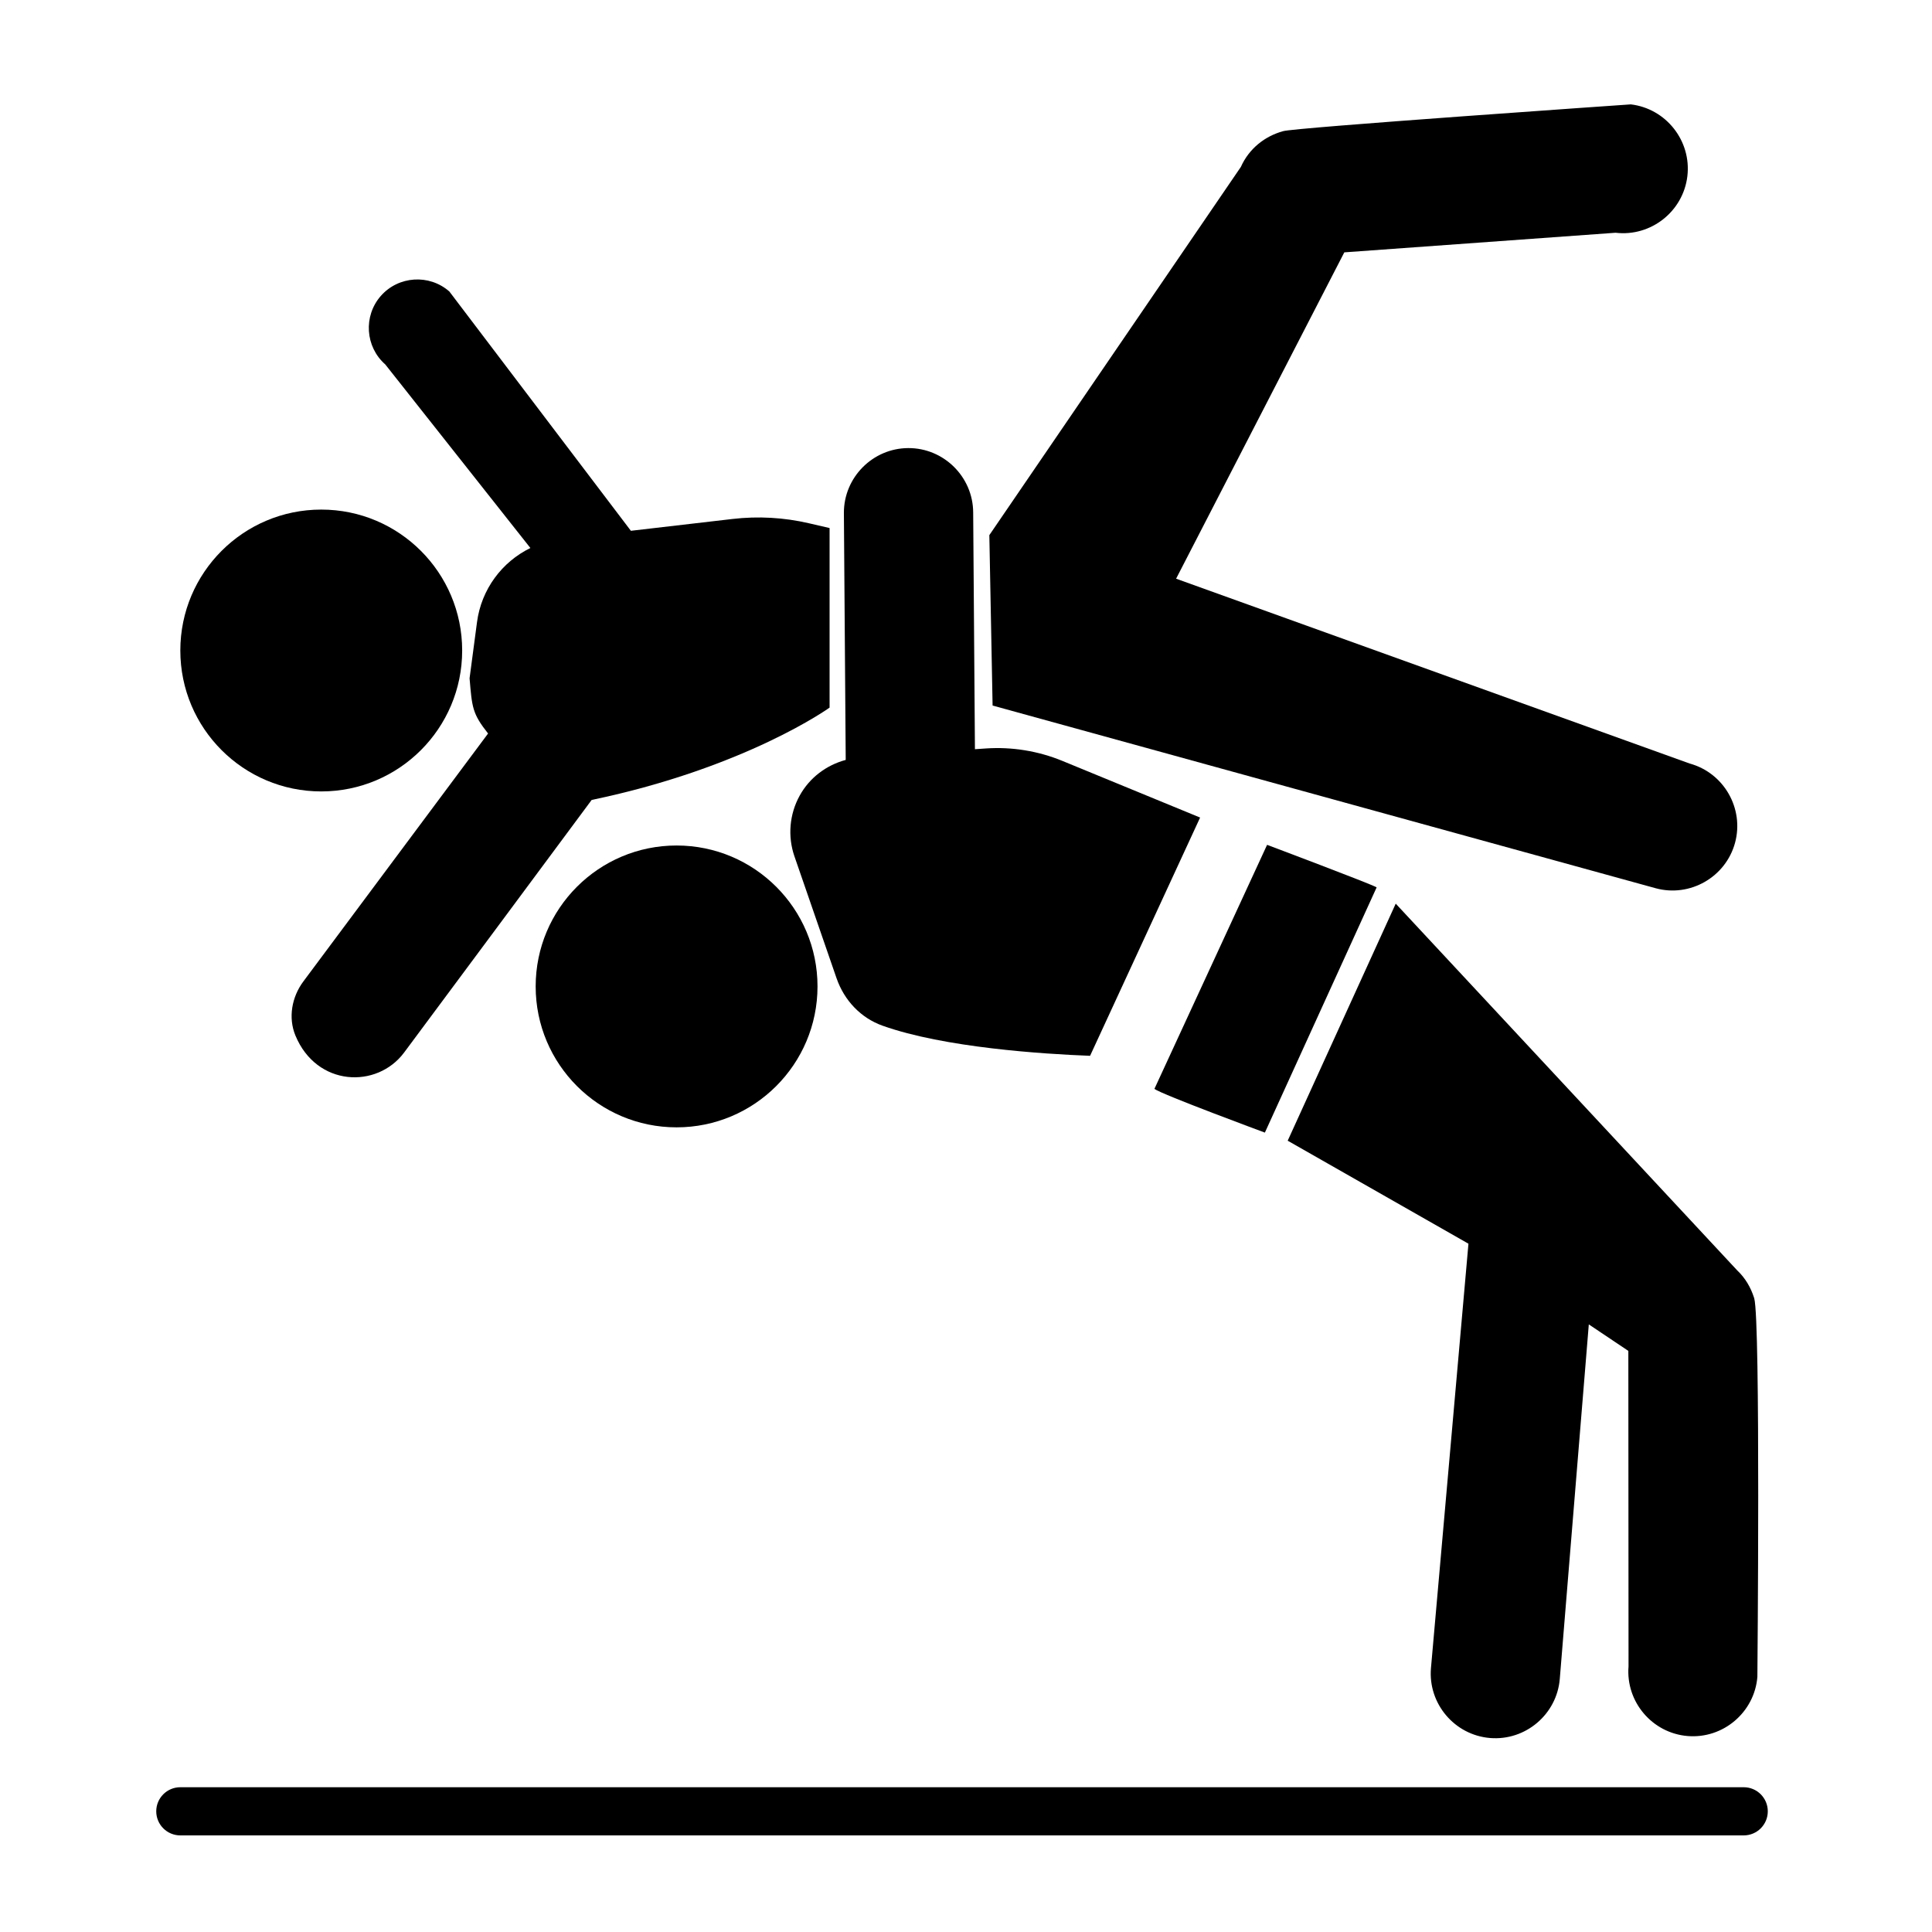
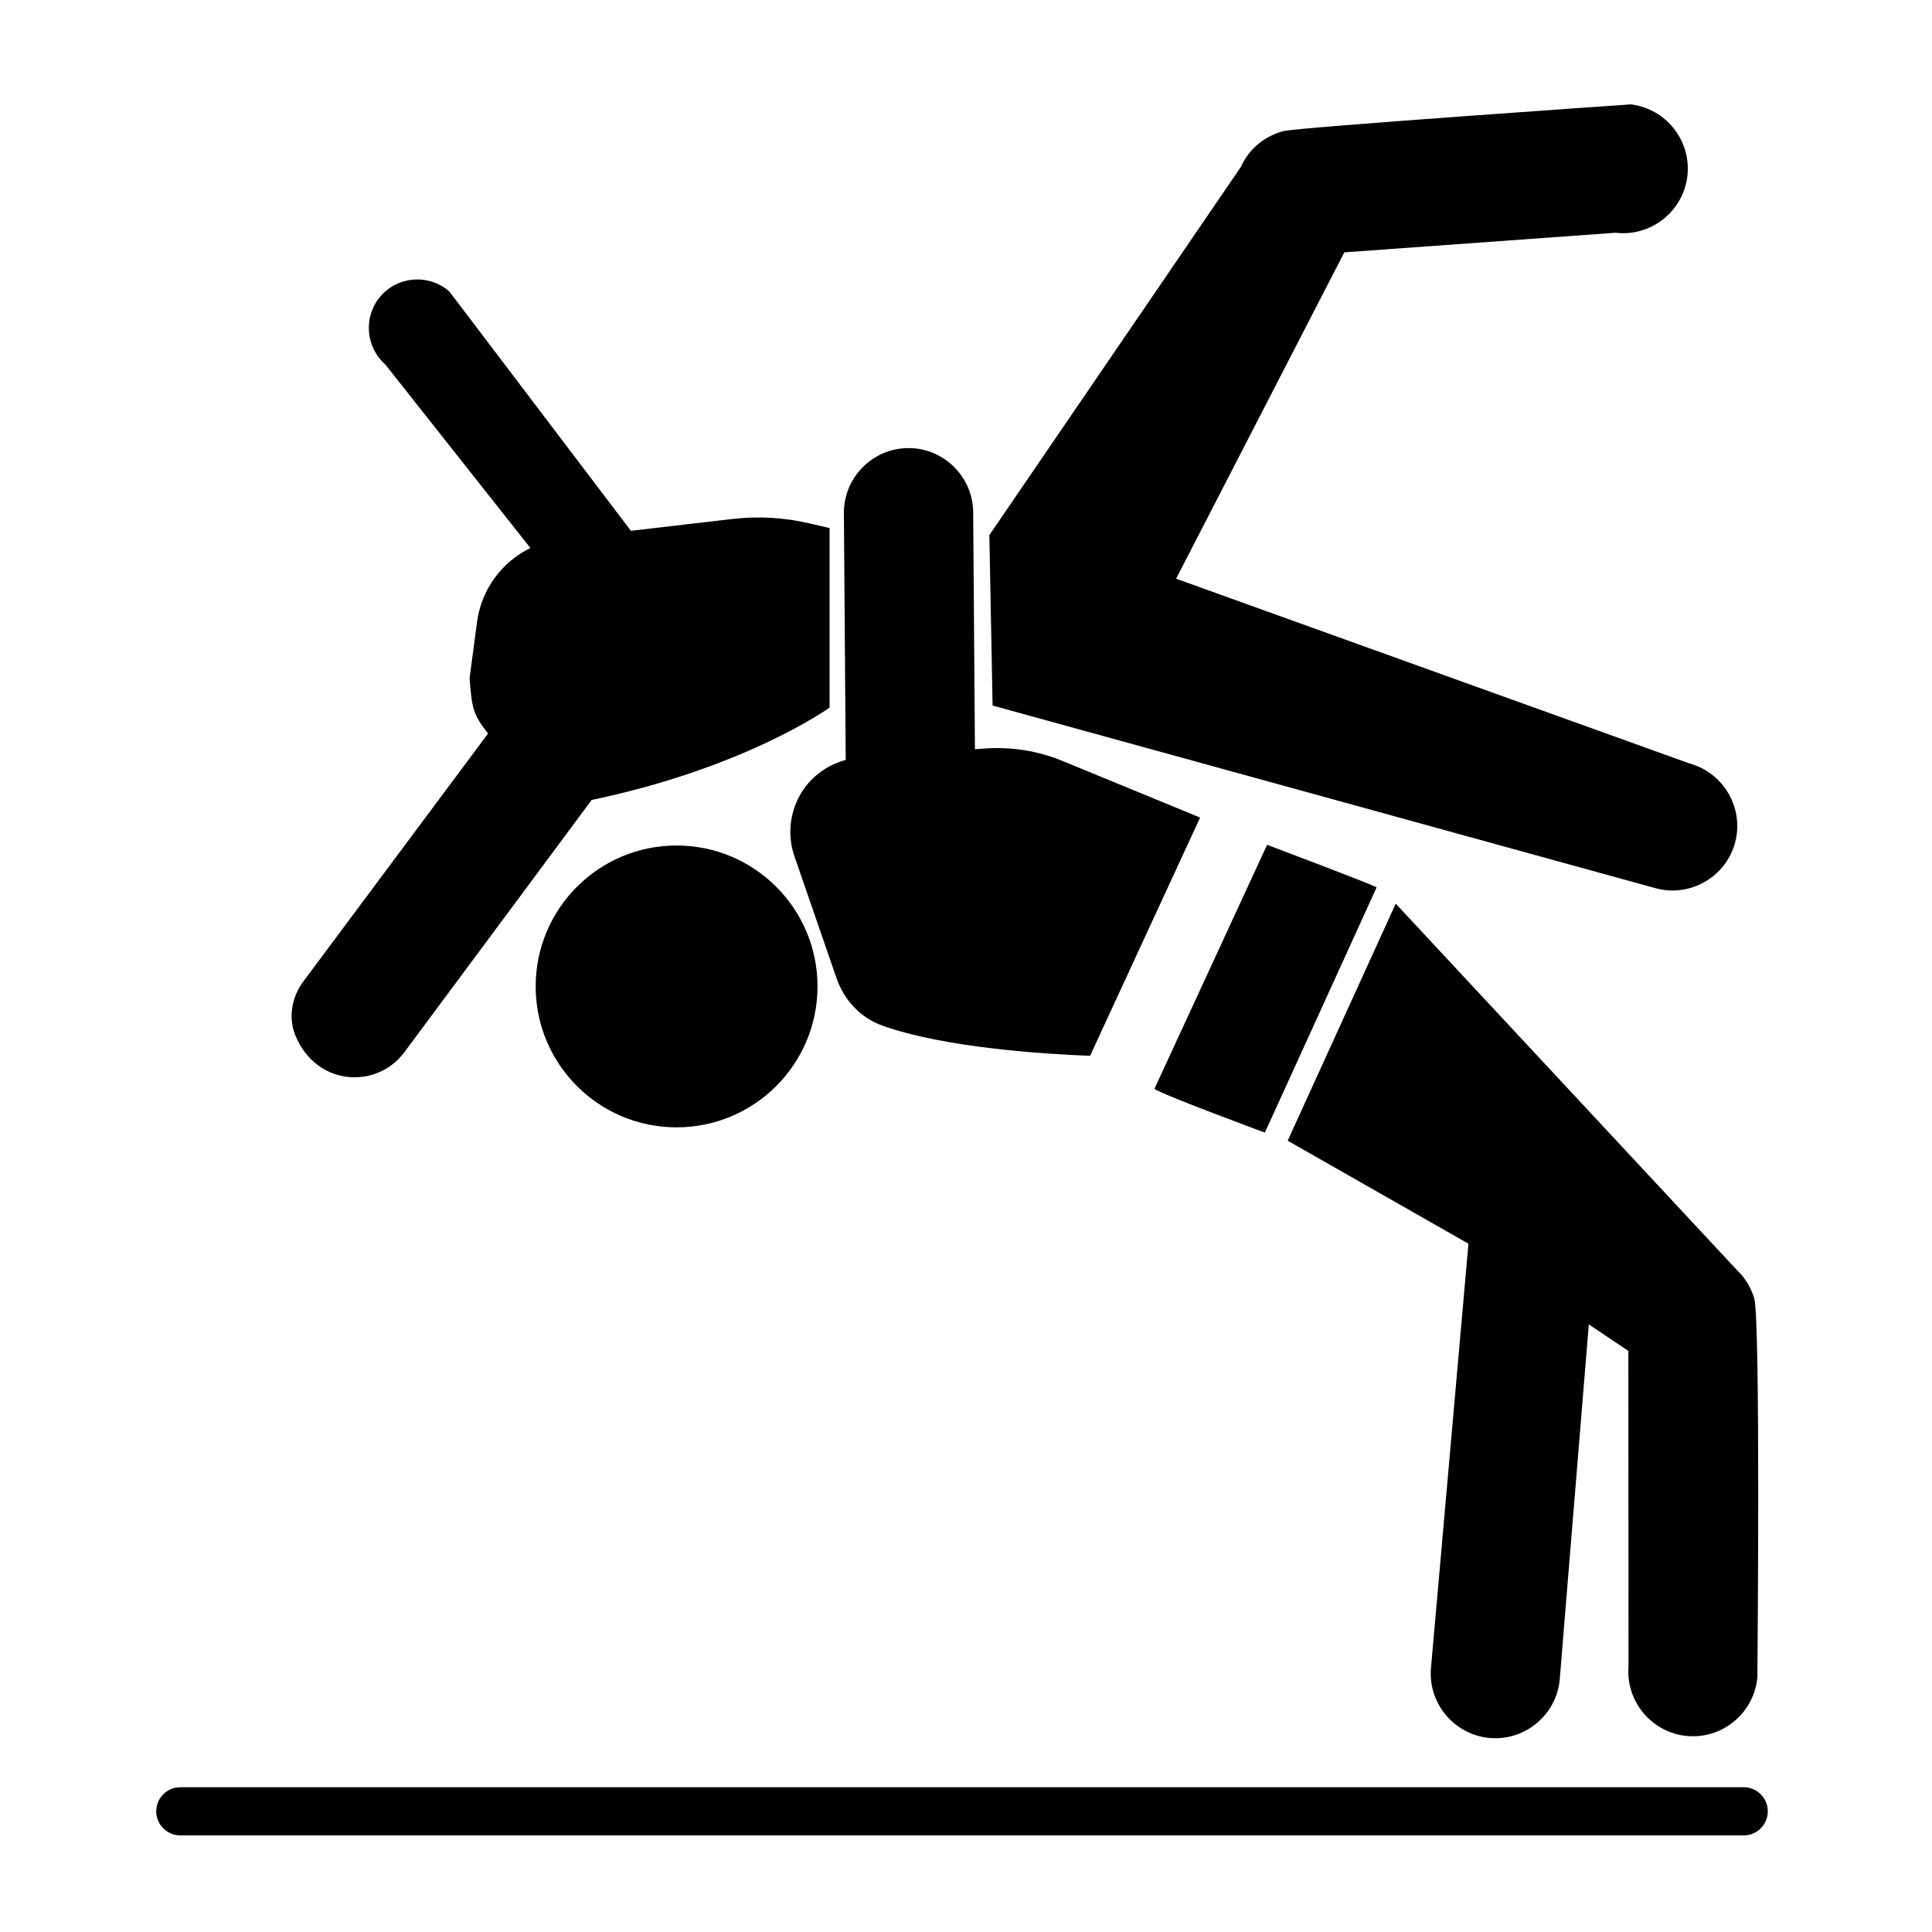
<svg xmlns="http://www.w3.org/2000/svg" height="512pt" version="1.1" viewBox="0 0 512 512" width="512pt">
  <path d="m462.1 486.4h-414.31c-3.527 0-6.383-2.859-6.383-6.383 0-3.527 2.859-6.383 6.383-6.383h414.31c3.527 0 6.383 2.859 6.383 6.383 0 3.527-2.859 6.383-6.383 6.383z" />
  <path d="m216.65 261.41c0 20.625-16.723 37.348-37.348 37.348s-37.344-16.723-37.344-37.348 16.719-37.344 37.344-37.344 37.348 16.719 37.348 37.344z" />
-   <path d="m122.48 172.39c0 20.625-16.719 37.348-37.344 37.348s-37.348-16.723-37.348-37.348 16.723-37.344 37.348-37.344 37.344 16.719 37.344 37.344z" />
  <path d="m214.42 138.68c-6.644-1.547-13.508-1.938-20.285-1.148l-26.945 3.133-48.109-63.418c-5.316-4.672-13.484-4.144-18.156 1.172-4.672 5.316-4.144 13.488 1.172 18.156l38.461 48.652c-7.551 3.688-13 10.957-14.148 19.664l-1.969 14.859c0.656 7.695 0.703 9.328 4.902 14.637l-48.953 65.707c-3.062 4.109-4.062 9.59-2.102 14.328 5.625 13.586 21.621 14.156 28.805 4.512 0 0 49.465-66.559 49.699-66.938 40.969-8.559 63.055-24.473 63.055-24.473v-47.586z" />
  <path d="m447.77 202.34-136.09-48.98 44.574-86.484 71.879-5.195c9.355 1.113 17.922-5.629 19.035-14.984s-5.629-17.922-14.984-19.035c0 0-89.707 6.191-92.172 7.106-4.789 1.312-9 4.598-11.168 9.461l-66.66 97.586 0.863 45.164 175.72 48.414c9.09 2.477 18.555-2.934 21.031-12.023 2.473-9.086-2.938-18.551-12.027-21.027z" />
  <path d="m305.93 288.57c2.035 1.508 29.277 11.582 29.277 11.582l29.617-64.988c-1.367-0.871-29.031-11.273-29.031-11.273z" />
  <path d="m464.89 344.07c-0.023-0.082-0.051-0.16-0.078-0.242-0.855-2.652-2.293-5.152-4.457-7.188 0 0-89.887-96.508-90.473-97.164l-28.629 62.82 47.902 27.297-9.941 112.53c-0.77 9.391 6.285 17.703 15.676 18.469 9.391 0.77 17.703-6.285 18.469-15.676l7.691-93.938 10.477 7.023 0.051 83.598c-0.77 9.391 6.285 17.703 15.676 18.469 9.391 0.77 17.703-6.285 18.469-15.676 0 0 0.871-94.336-0.832-100.32z" />
  <path d="m318.04 216.66-36.531-15.027c-6.367-2.617-13.367-3.75-20.223-3.285l-2.918 0.199-0.465-62.746c-0.043-9.422-7.785-17.094-17.207-17.055-9.422 0.043-17.094 7.785-17.055 17.207l0.484 65.43c-5.137 1.391-9.562 4.691-12.199 9.461-2.719 4.918-3.223 10.785-1.391 16.09l11.148 32.273c2.066 5.988 6.504 10.578 12.172 12.602 16.398 5.848 42.68 7.519 55.027 7.992z" />
</svg>